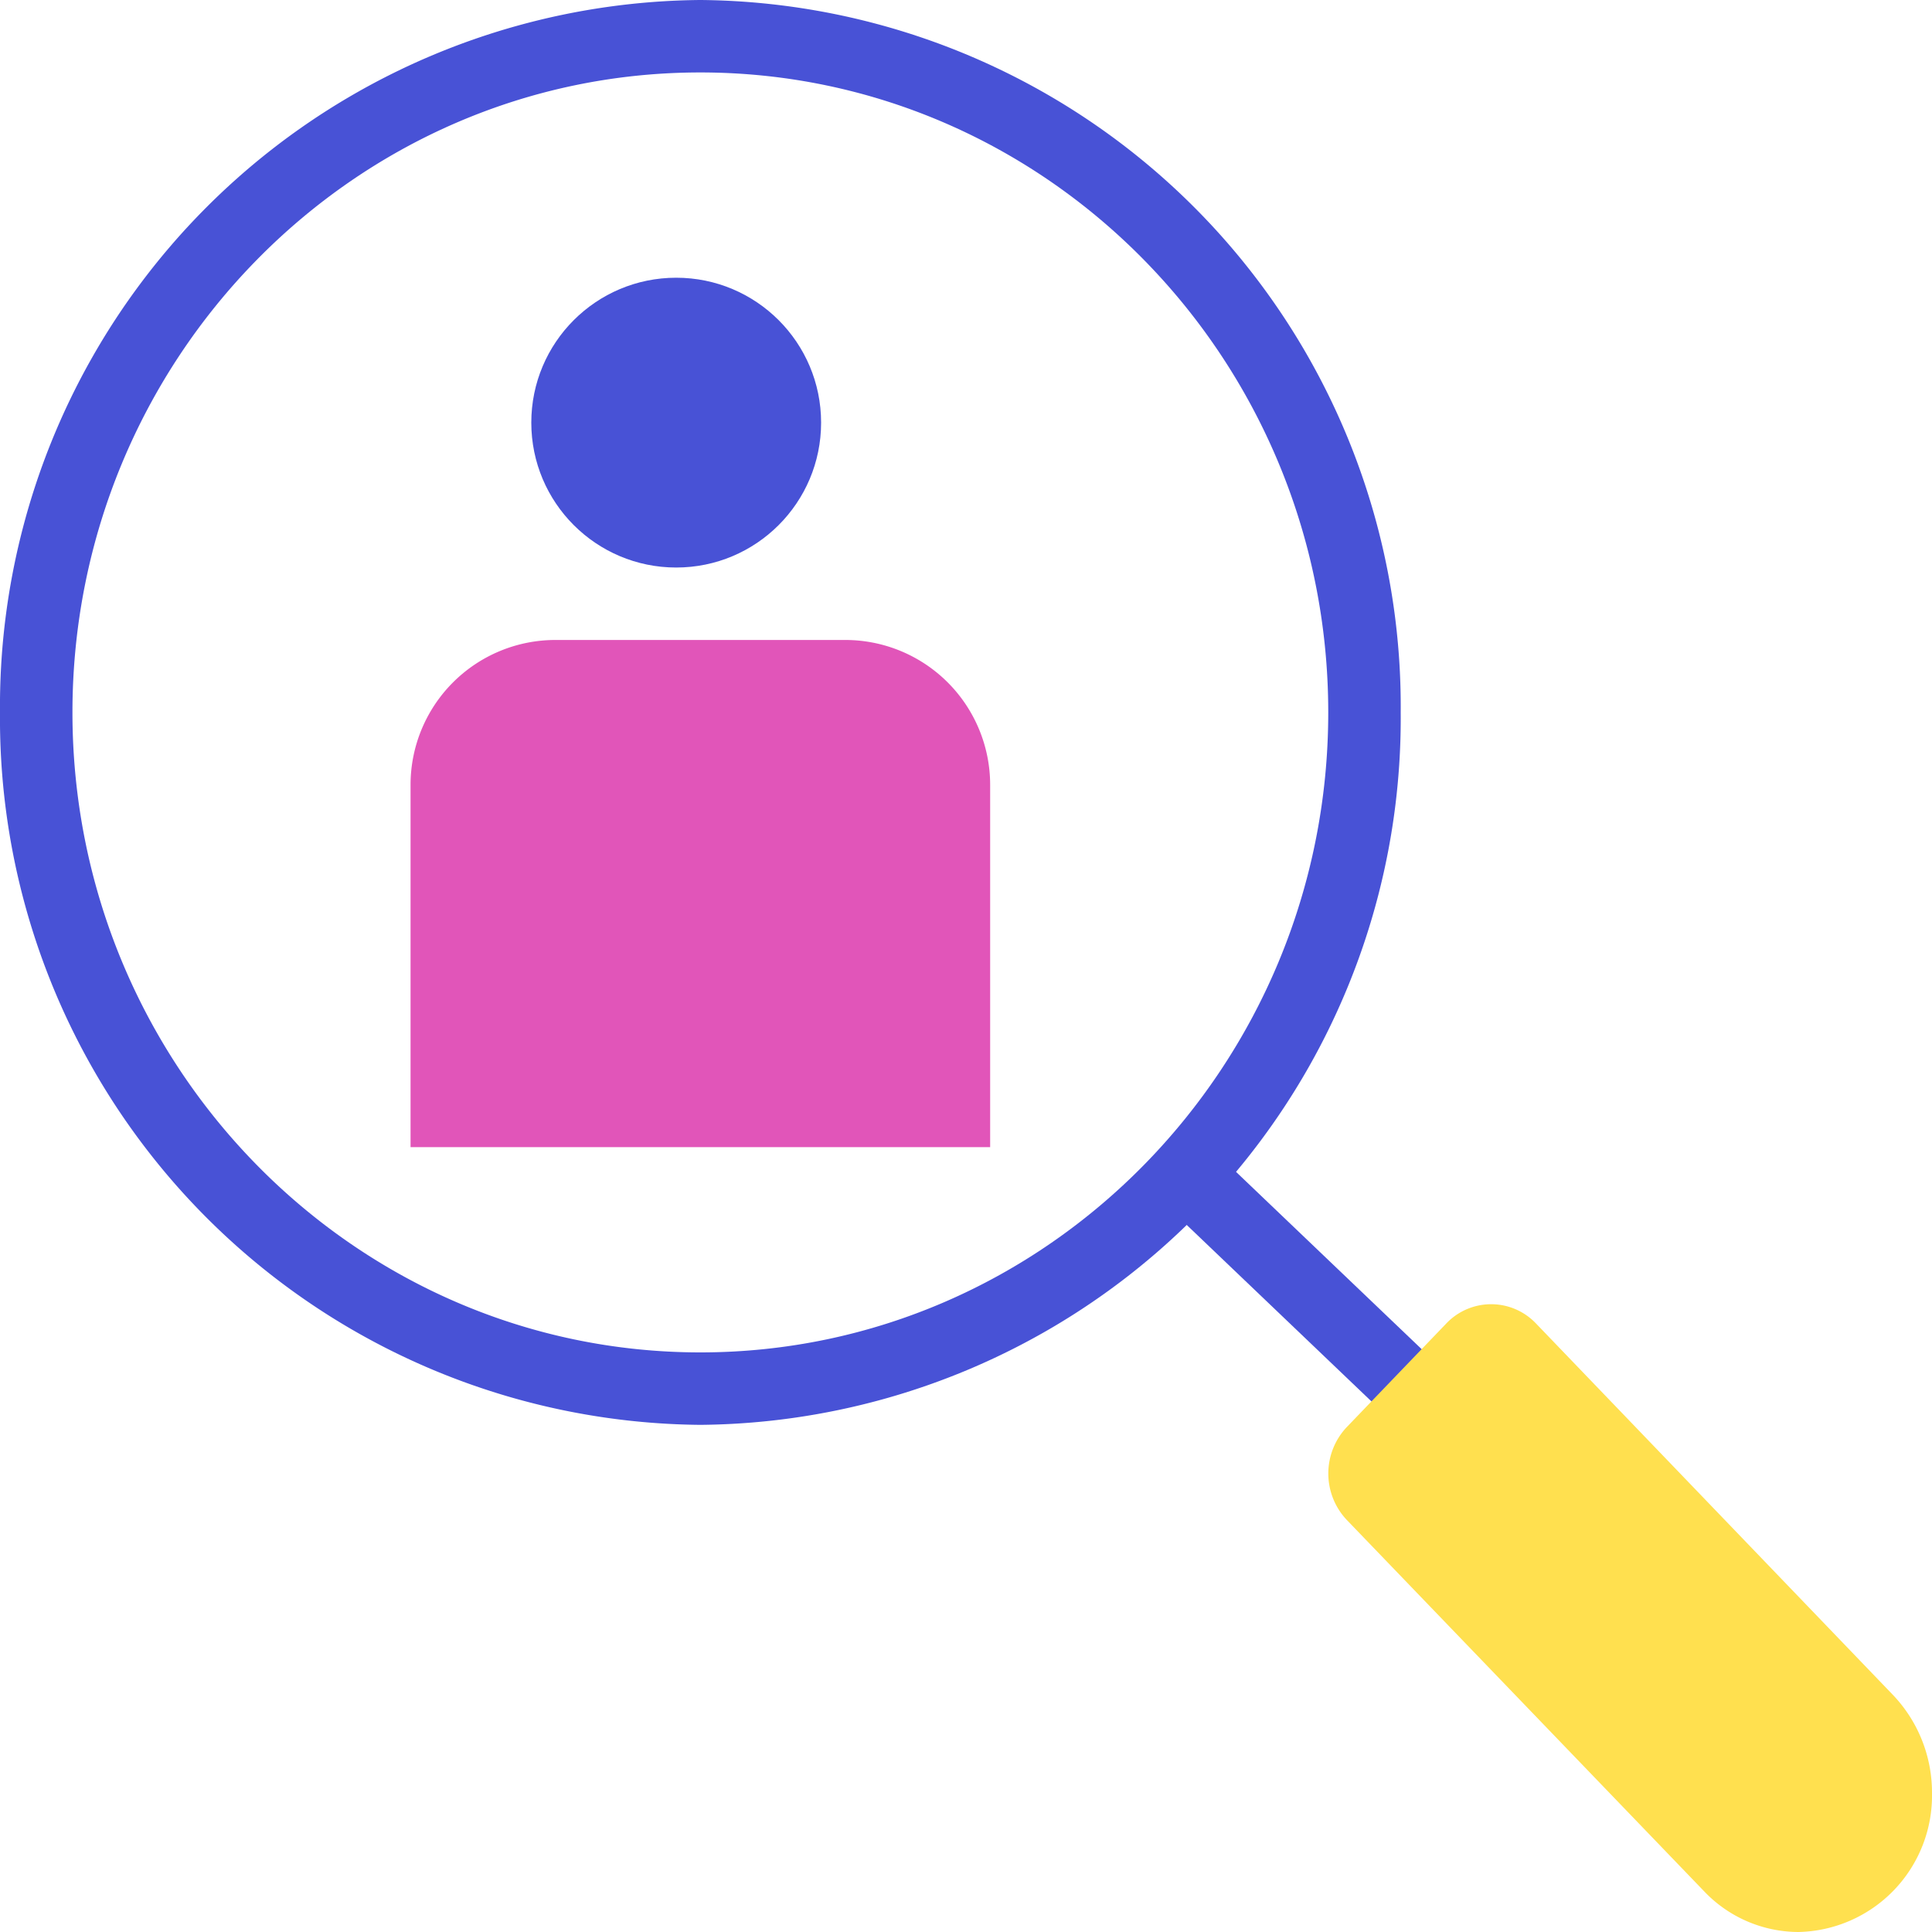
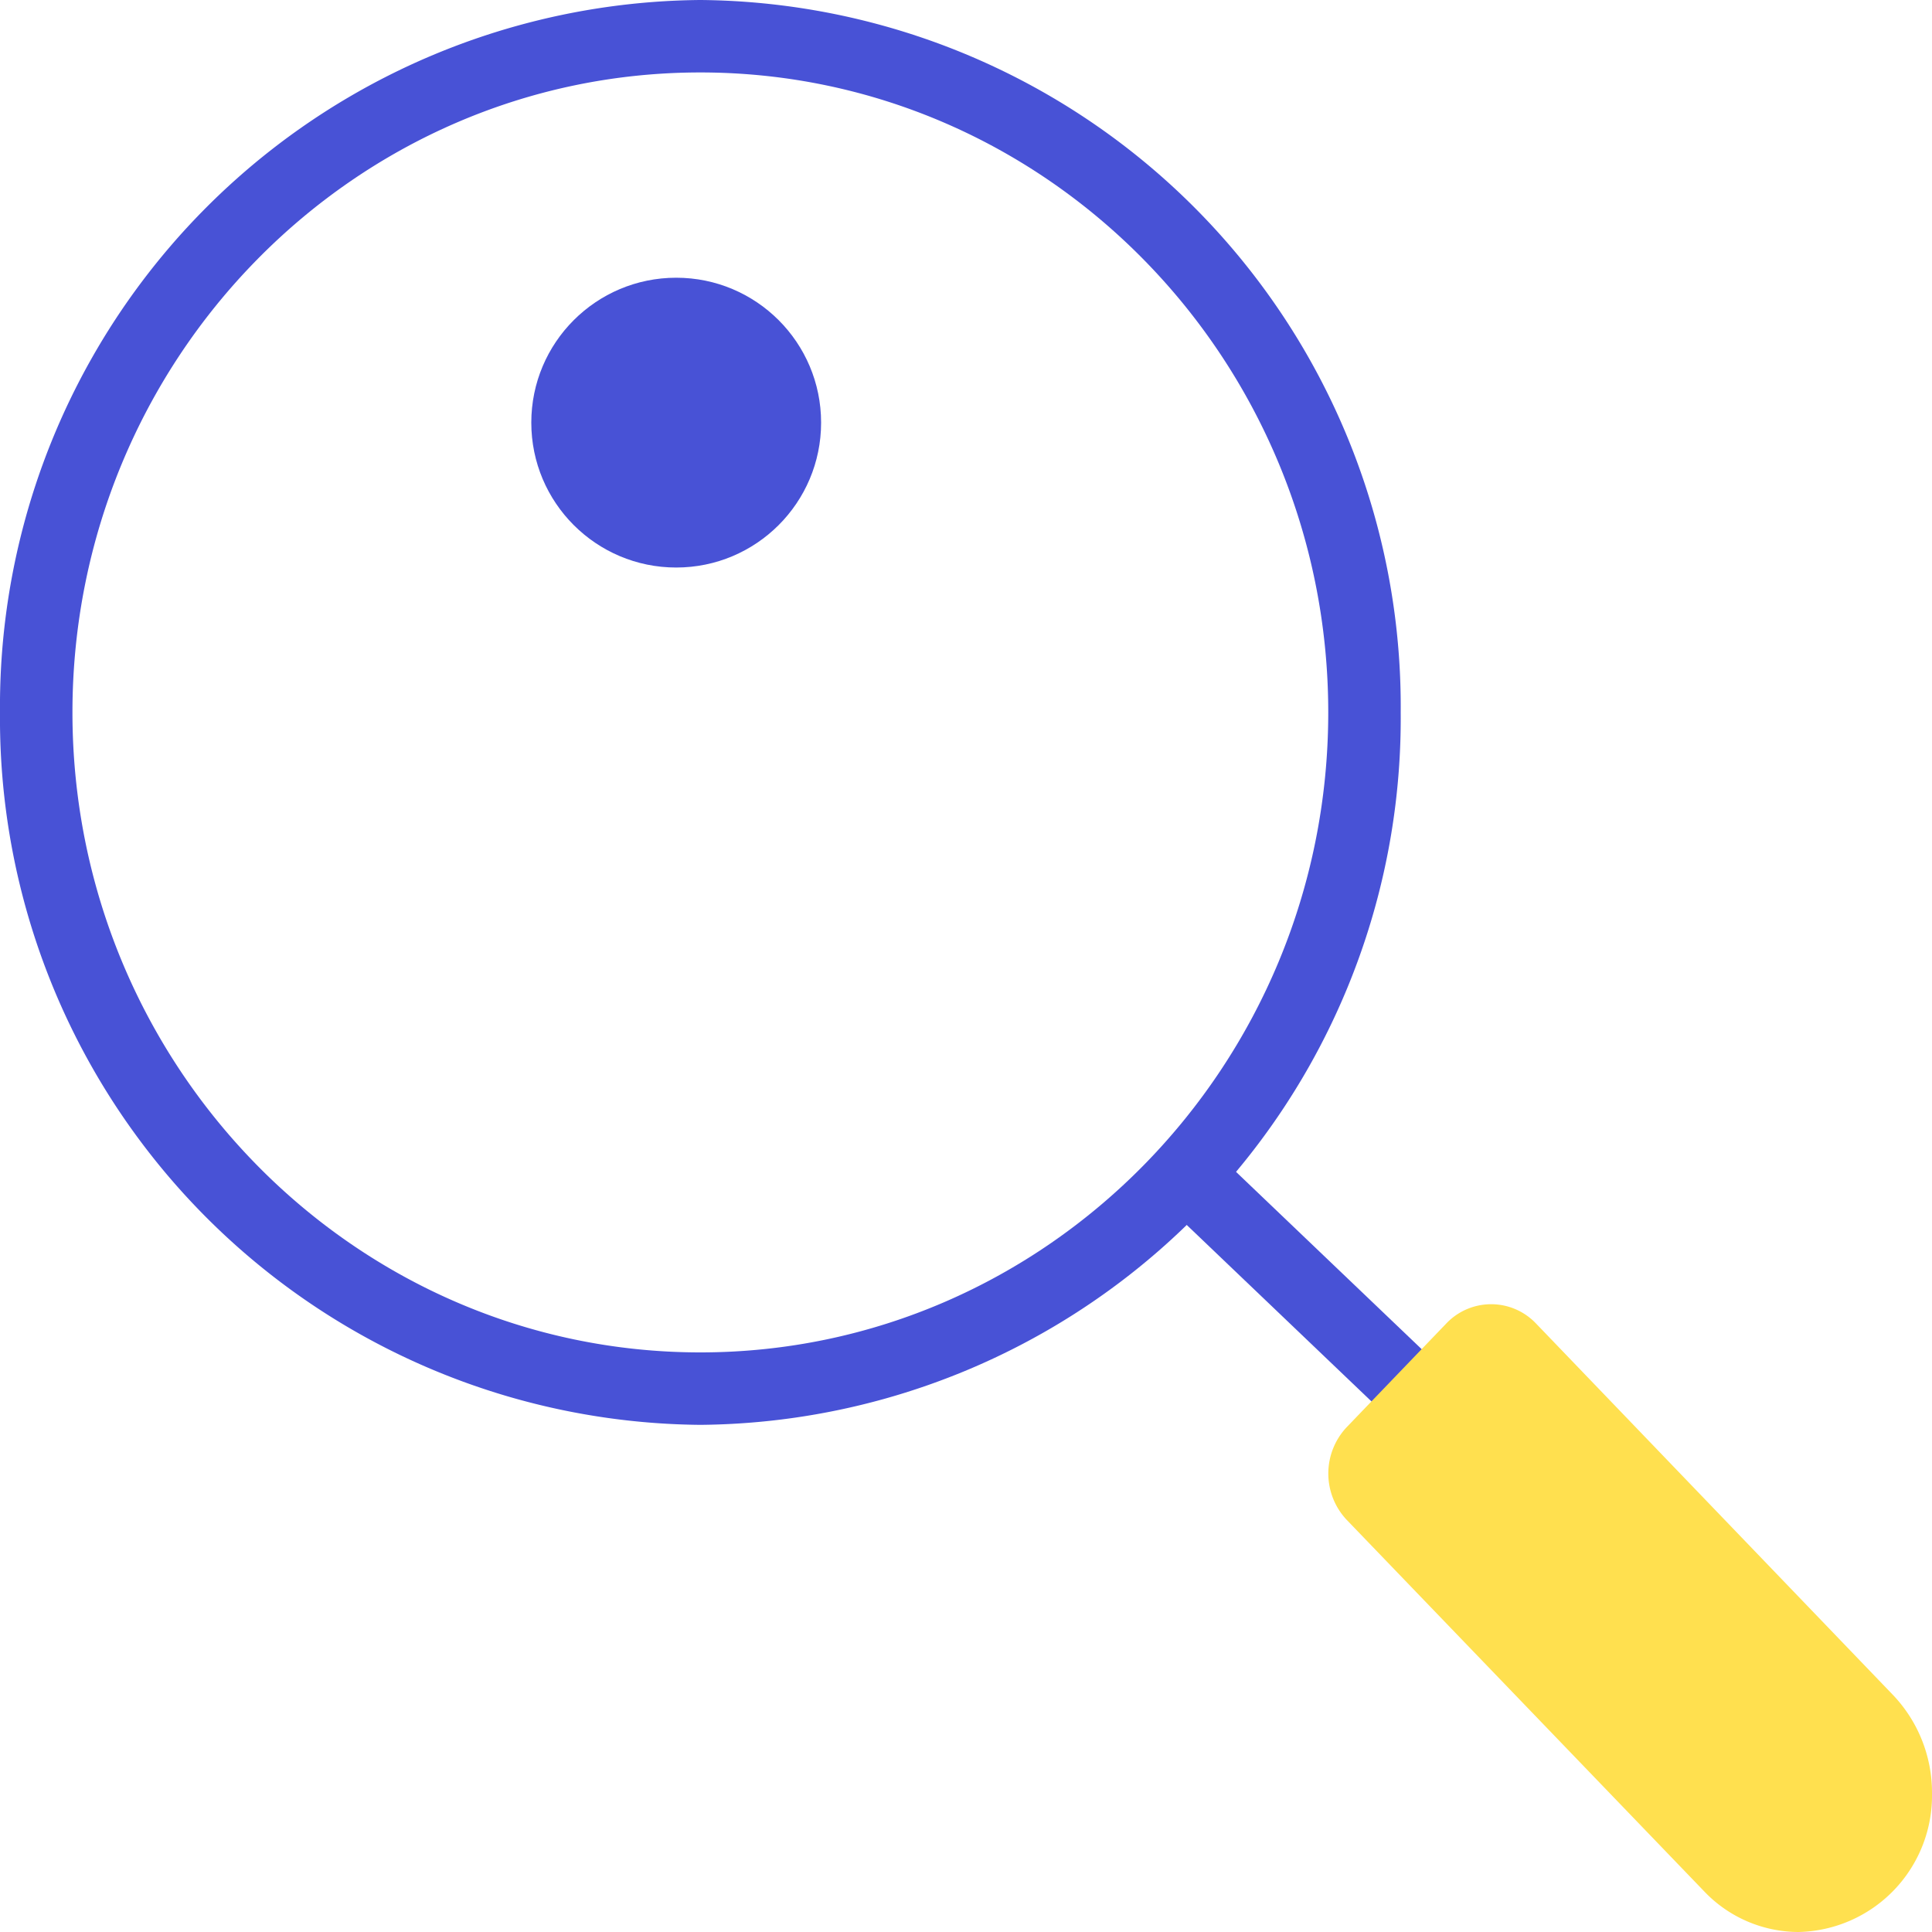
<svg xmlns="http://www.w3.org/2000/svg" width="80" height="80" viewBox="0 0 80 80">
  <defs>
    <style>
      .cls-1 {
        fill: none;
        stroke: #4852d6;
        stroke-linecap: round;
        stroke-linejoin: round;
        stroke-width: 3px;
      }

      .cls-2 {
        fill: #ffe04f;
      }

      .cls-3 {
        fill: #4852d6;
      }

      .cls-4 {
        fill: #e155b9;
      }
    </style>
  </defs>
  <g id="レイヤー_2" data-name="レイヤー 2">
    <g id="レイアウト">
      <g>
        <line class="cls-1" x1="60.5" y1="59.5" x2="49.33" y2="48.83" />
        <path class="cls-2" d="M59.9,54.79,55.76,59.1a2.8,2.8,0,0,0,0,3.83l14.8,15.38A5.41,5.41,0,0,0,74.47,80h0A5.65,5.65,0,0,0,80,74.25h0a5.86,5.86,0,0,0-1.62-4.07L63.59,54.79A2.56,2.56,0,0,0,59.9,54.79Z" />
        <path class="cls-3" d="M29,3C43.34,3,55,14.89,55,29.5S43.34,56,29,56,3,44.11,3,29.5,14.66,3,29,3m0-3A29.25,29.25,0,0,0,0,29.5,29.25,29.25,0,0,0,29,59,29.25,29.25,0,0,0,58,29.5,29.25,29.25,0,0,0,29,0Z" />
        <g>
-           <path class="cls-4" d="M41,47.5v-15a6,6,0,0,0-6-6H23a6,6,0,0,0-6,6v15Z" />
          <circle class="cls-3" cx="28" cy="17.5" r="6" />
        </g>
      </g>
    </g>
  </g>
</svg>